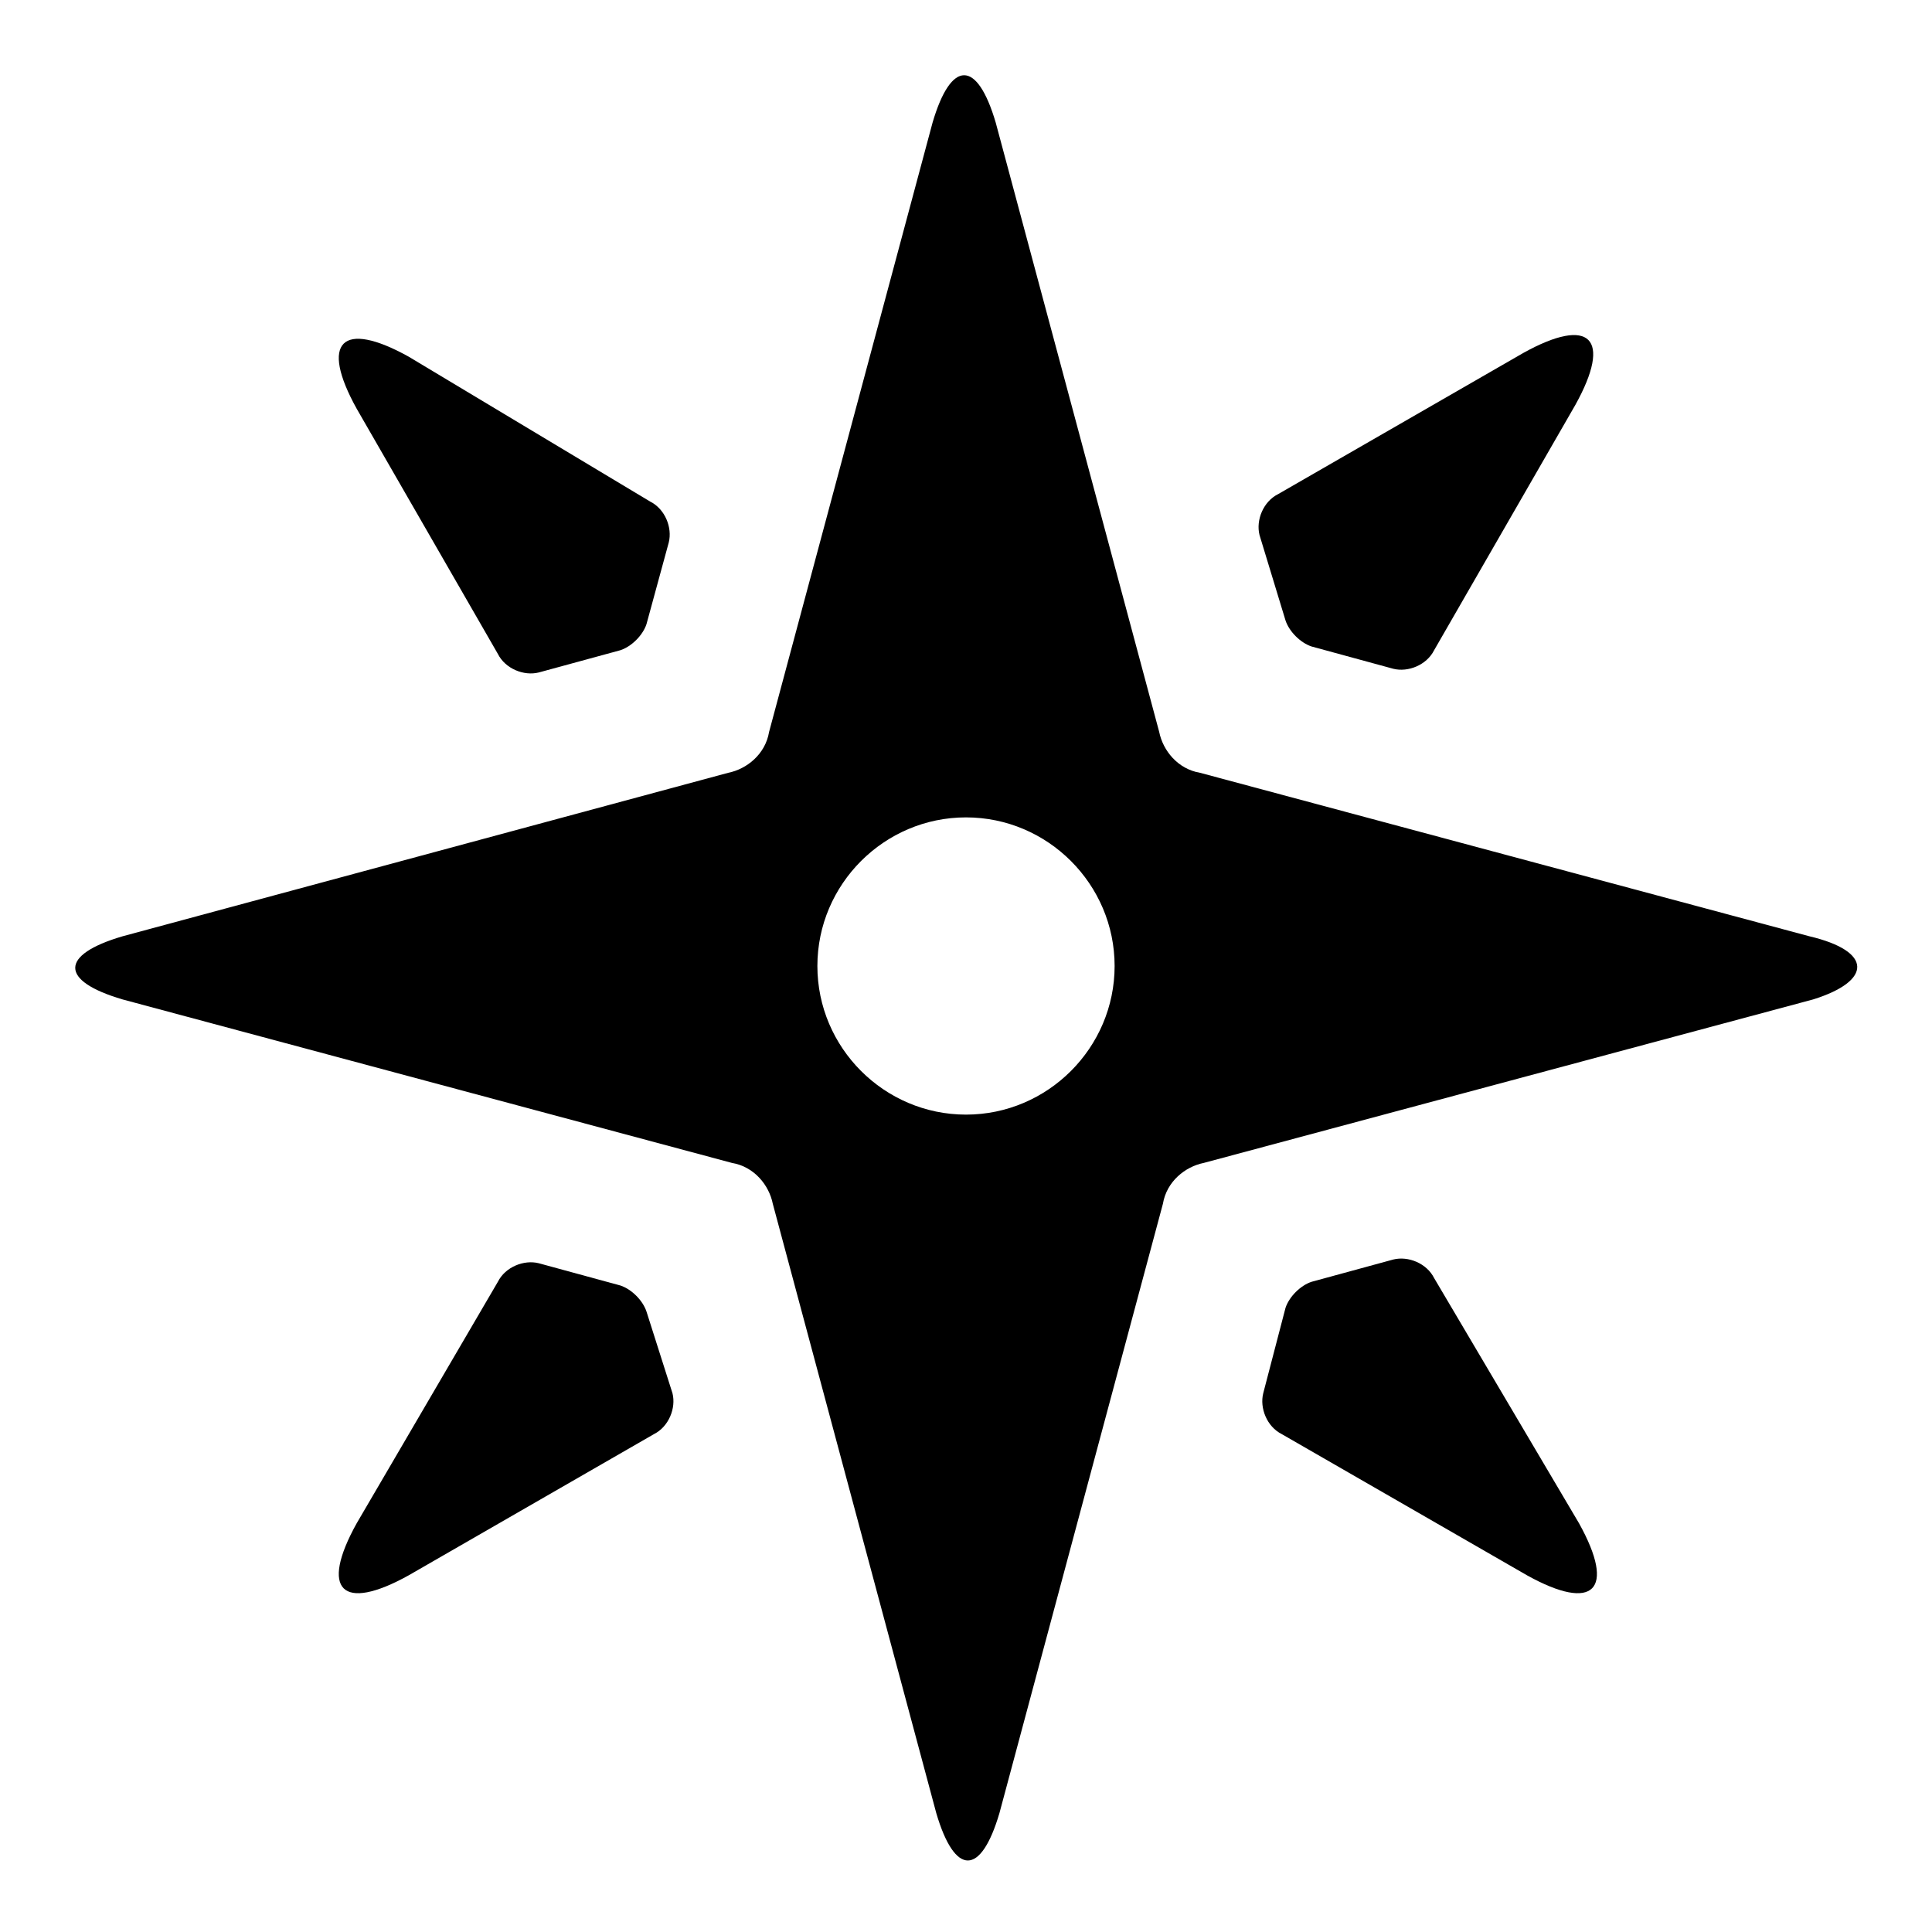
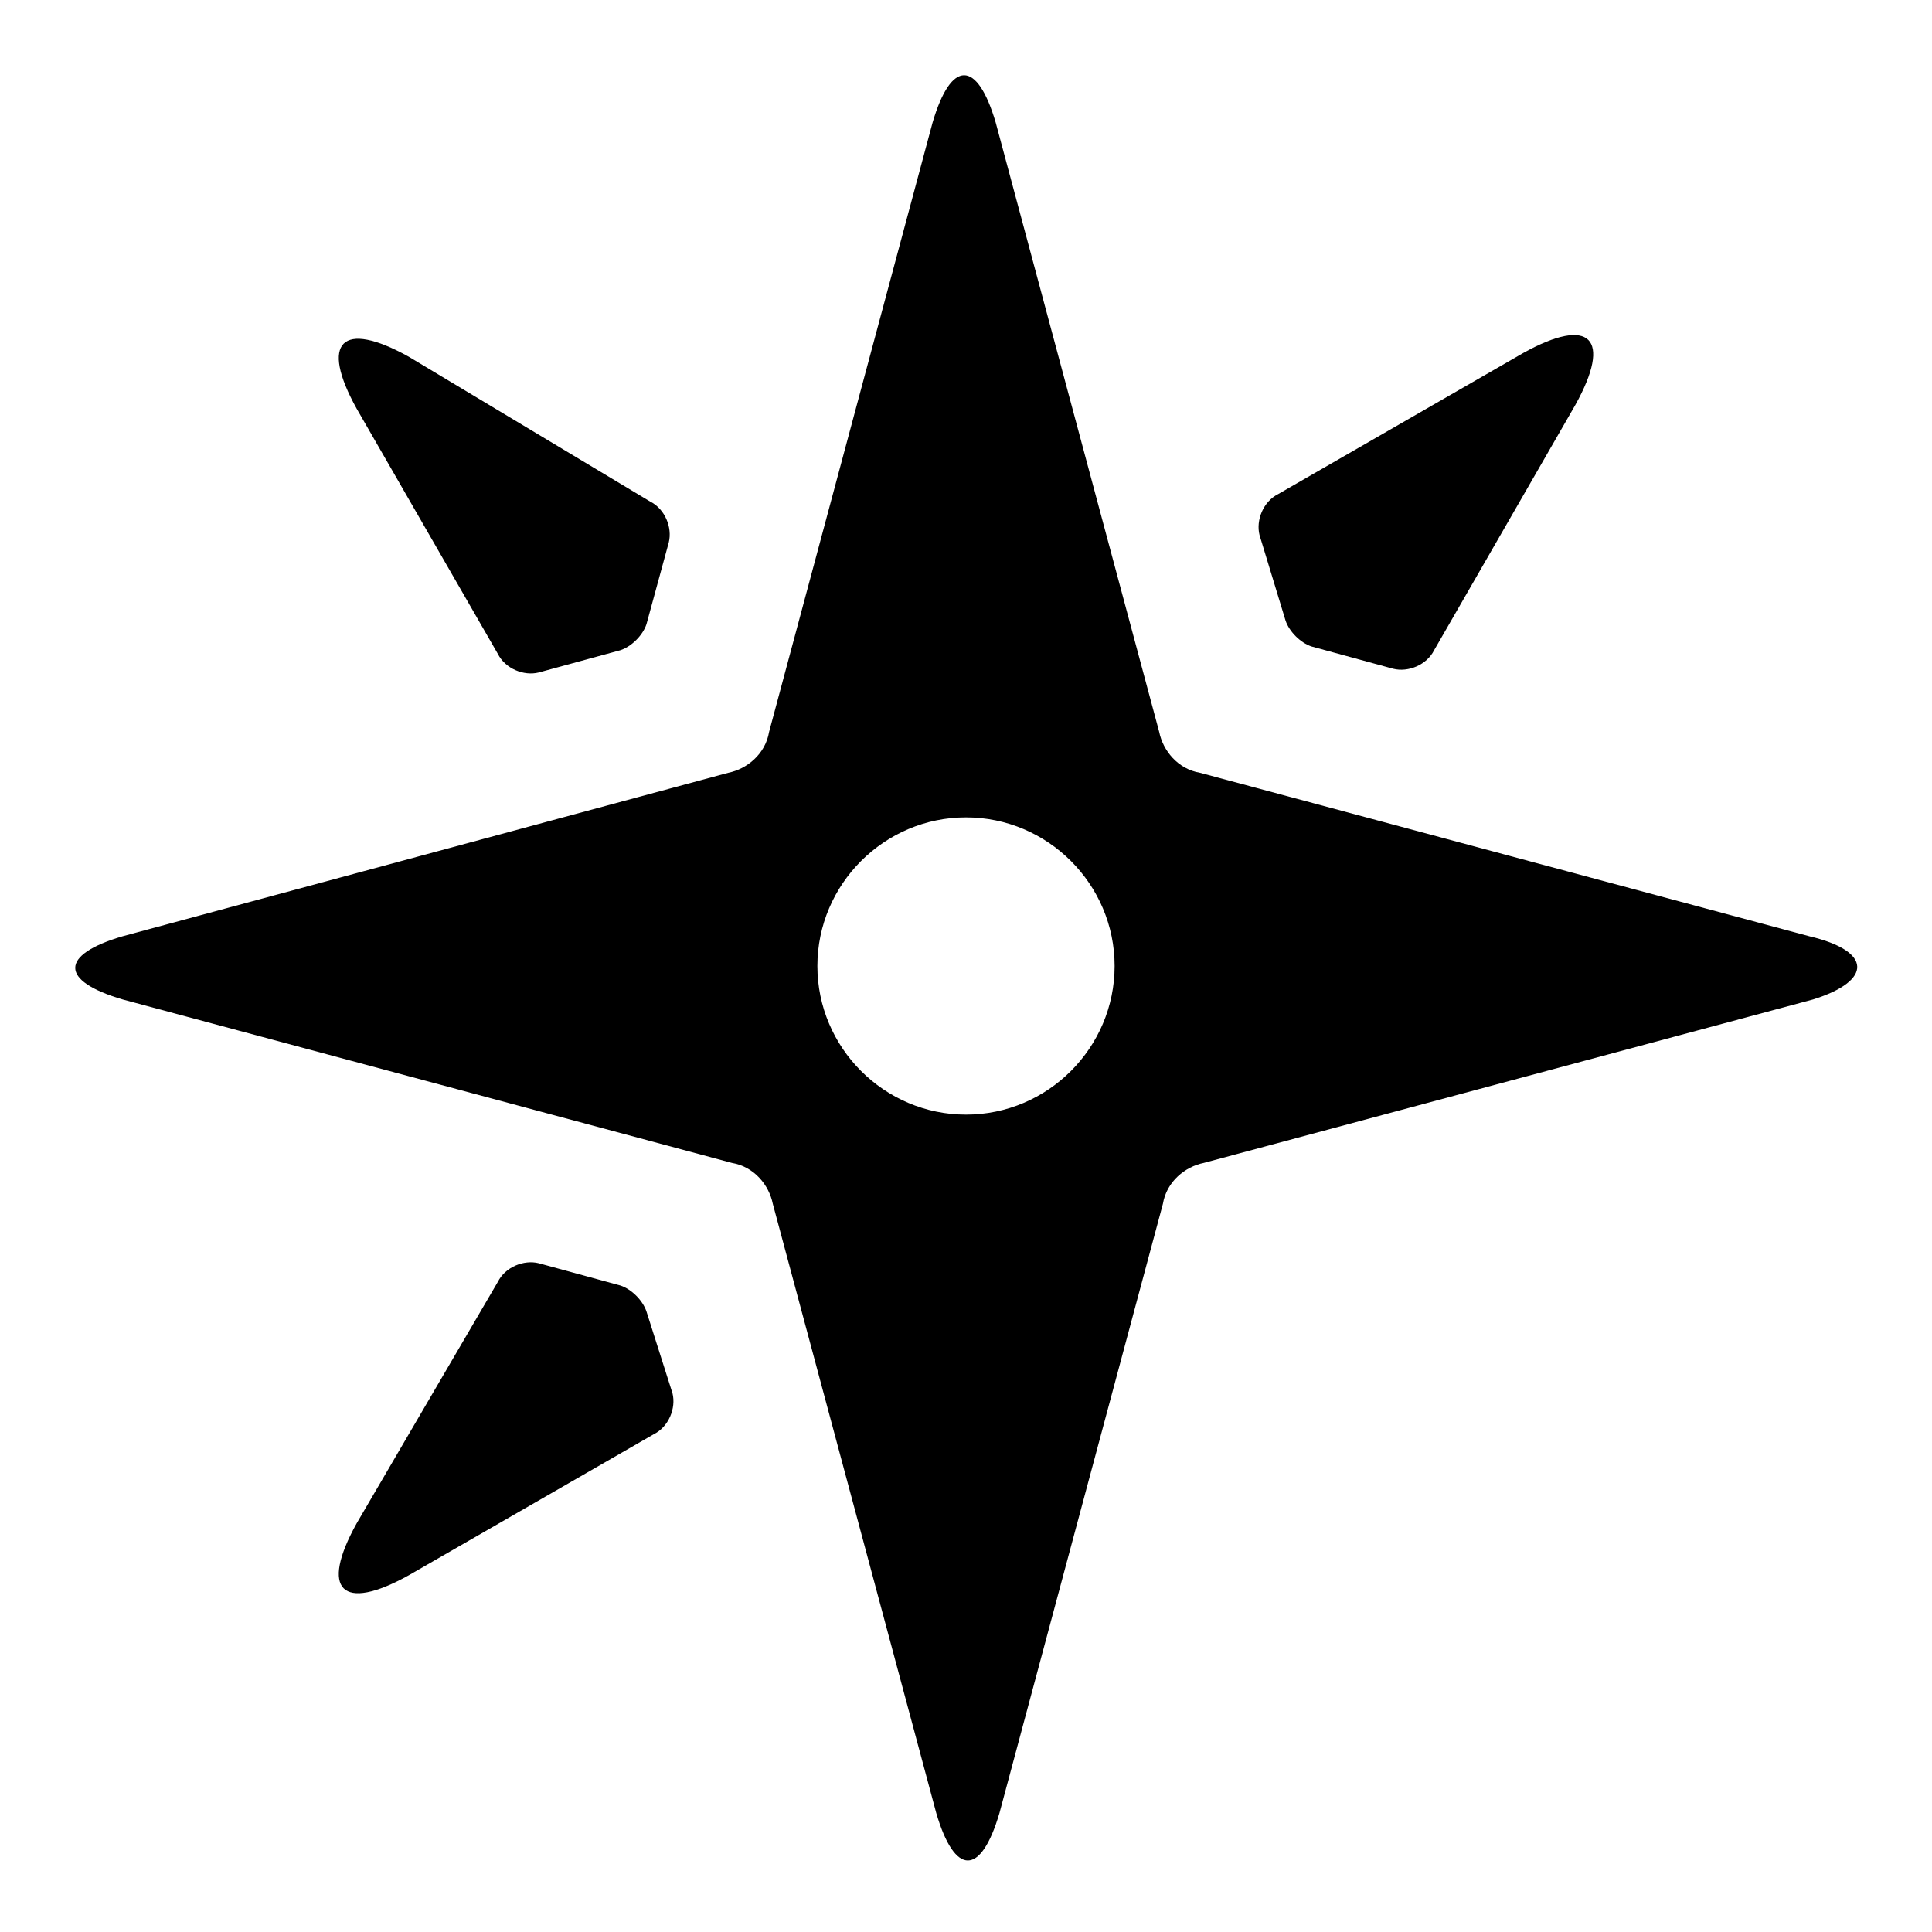
<svg xmlns="http://www.w3.org/2000/svg" fill="#000000" width="800px" height="800px" viewBox="0 0 52 52" enable-background="new 0 0 52 52" xml:space="preserve">
  <g>
    <path d="M17.4,35.3c-0.1-0.3-0.4-0.6-0.7-0.7L14.5,34c-0.4-0.1-0.9,0.1-1.1,0.5L9.6,41c-1,1.8-0.4,2.4,1.4,1.4   l6.6-3.8c0.4-0.2,0.6-0.7,0.5-1.1L17.4,35.3z" />
    <path d="M34.6,16.7c0.1,0.3,0.4,0.6,0.7,0.7l2.2,0.6c0.4,0.1,0.9-0.1,1.1-0.5l3.8-6.6c1-1.8,0.4-2.4-1.4-1.4   l-6.6,3.8c-0.4,0.2-0.6,0.7-0.5,1.1L34.6,16.7z" />
    <path d="M13.4,17.6c0.2,0.4,0.7,0.6,1.1,0.5l2.2-0.6c0.3-0.1,0.6-0.4,0.7-0.7l0.6-2.2c0.1-0.4-0.1-0.9-0.5-1.1   L11,9.6c-1.8-1-2.4-0.4-1.4,1.4L13.4,17.6z" />
-     <path d="M38.6,34.4c-0.2-0.4-0.7-0.6-1.1-0.5l-2.2,0.6c-0.3,0.1-0.6,0.4-0.7,0.7L34,37.5c-0.1,0.4,0.1,0.9,0.5,1.1   l6.6,3.8c1.8,1,2.4,0.4,1.4-1.4L38.6,34.4z" />
    <path d="M48.7,25.2l-16.4-4.4c-0.6-0.1-1-0.6-1.1-1.1L26.8,3.3c-0.5-1.7-1.2-1.7-1.7,0l-4.4,16.4   c-0.1,0.6-0.6,1-1.1,1.1L3.3,25.2c-1.7,0.5-1.7,1.2,0,1.7l16.4,4.4c0.6,0.1,1,0.6,1.1,1.1l4.4,16.4c0.5,1.7,1.2,1.7,1.7,0l4.4-16.4   c0.1-0.6,0.6-1,1.1-1.1l16.4-4.4C50.4,26.4,50.4,25.6,48.7,25.2z M26,30c-2.2,0-4-1.8-4-4s1.8-4,4-4s4,1.8,4,4S28.2,30,26,30z" />
  </g>
</svg>